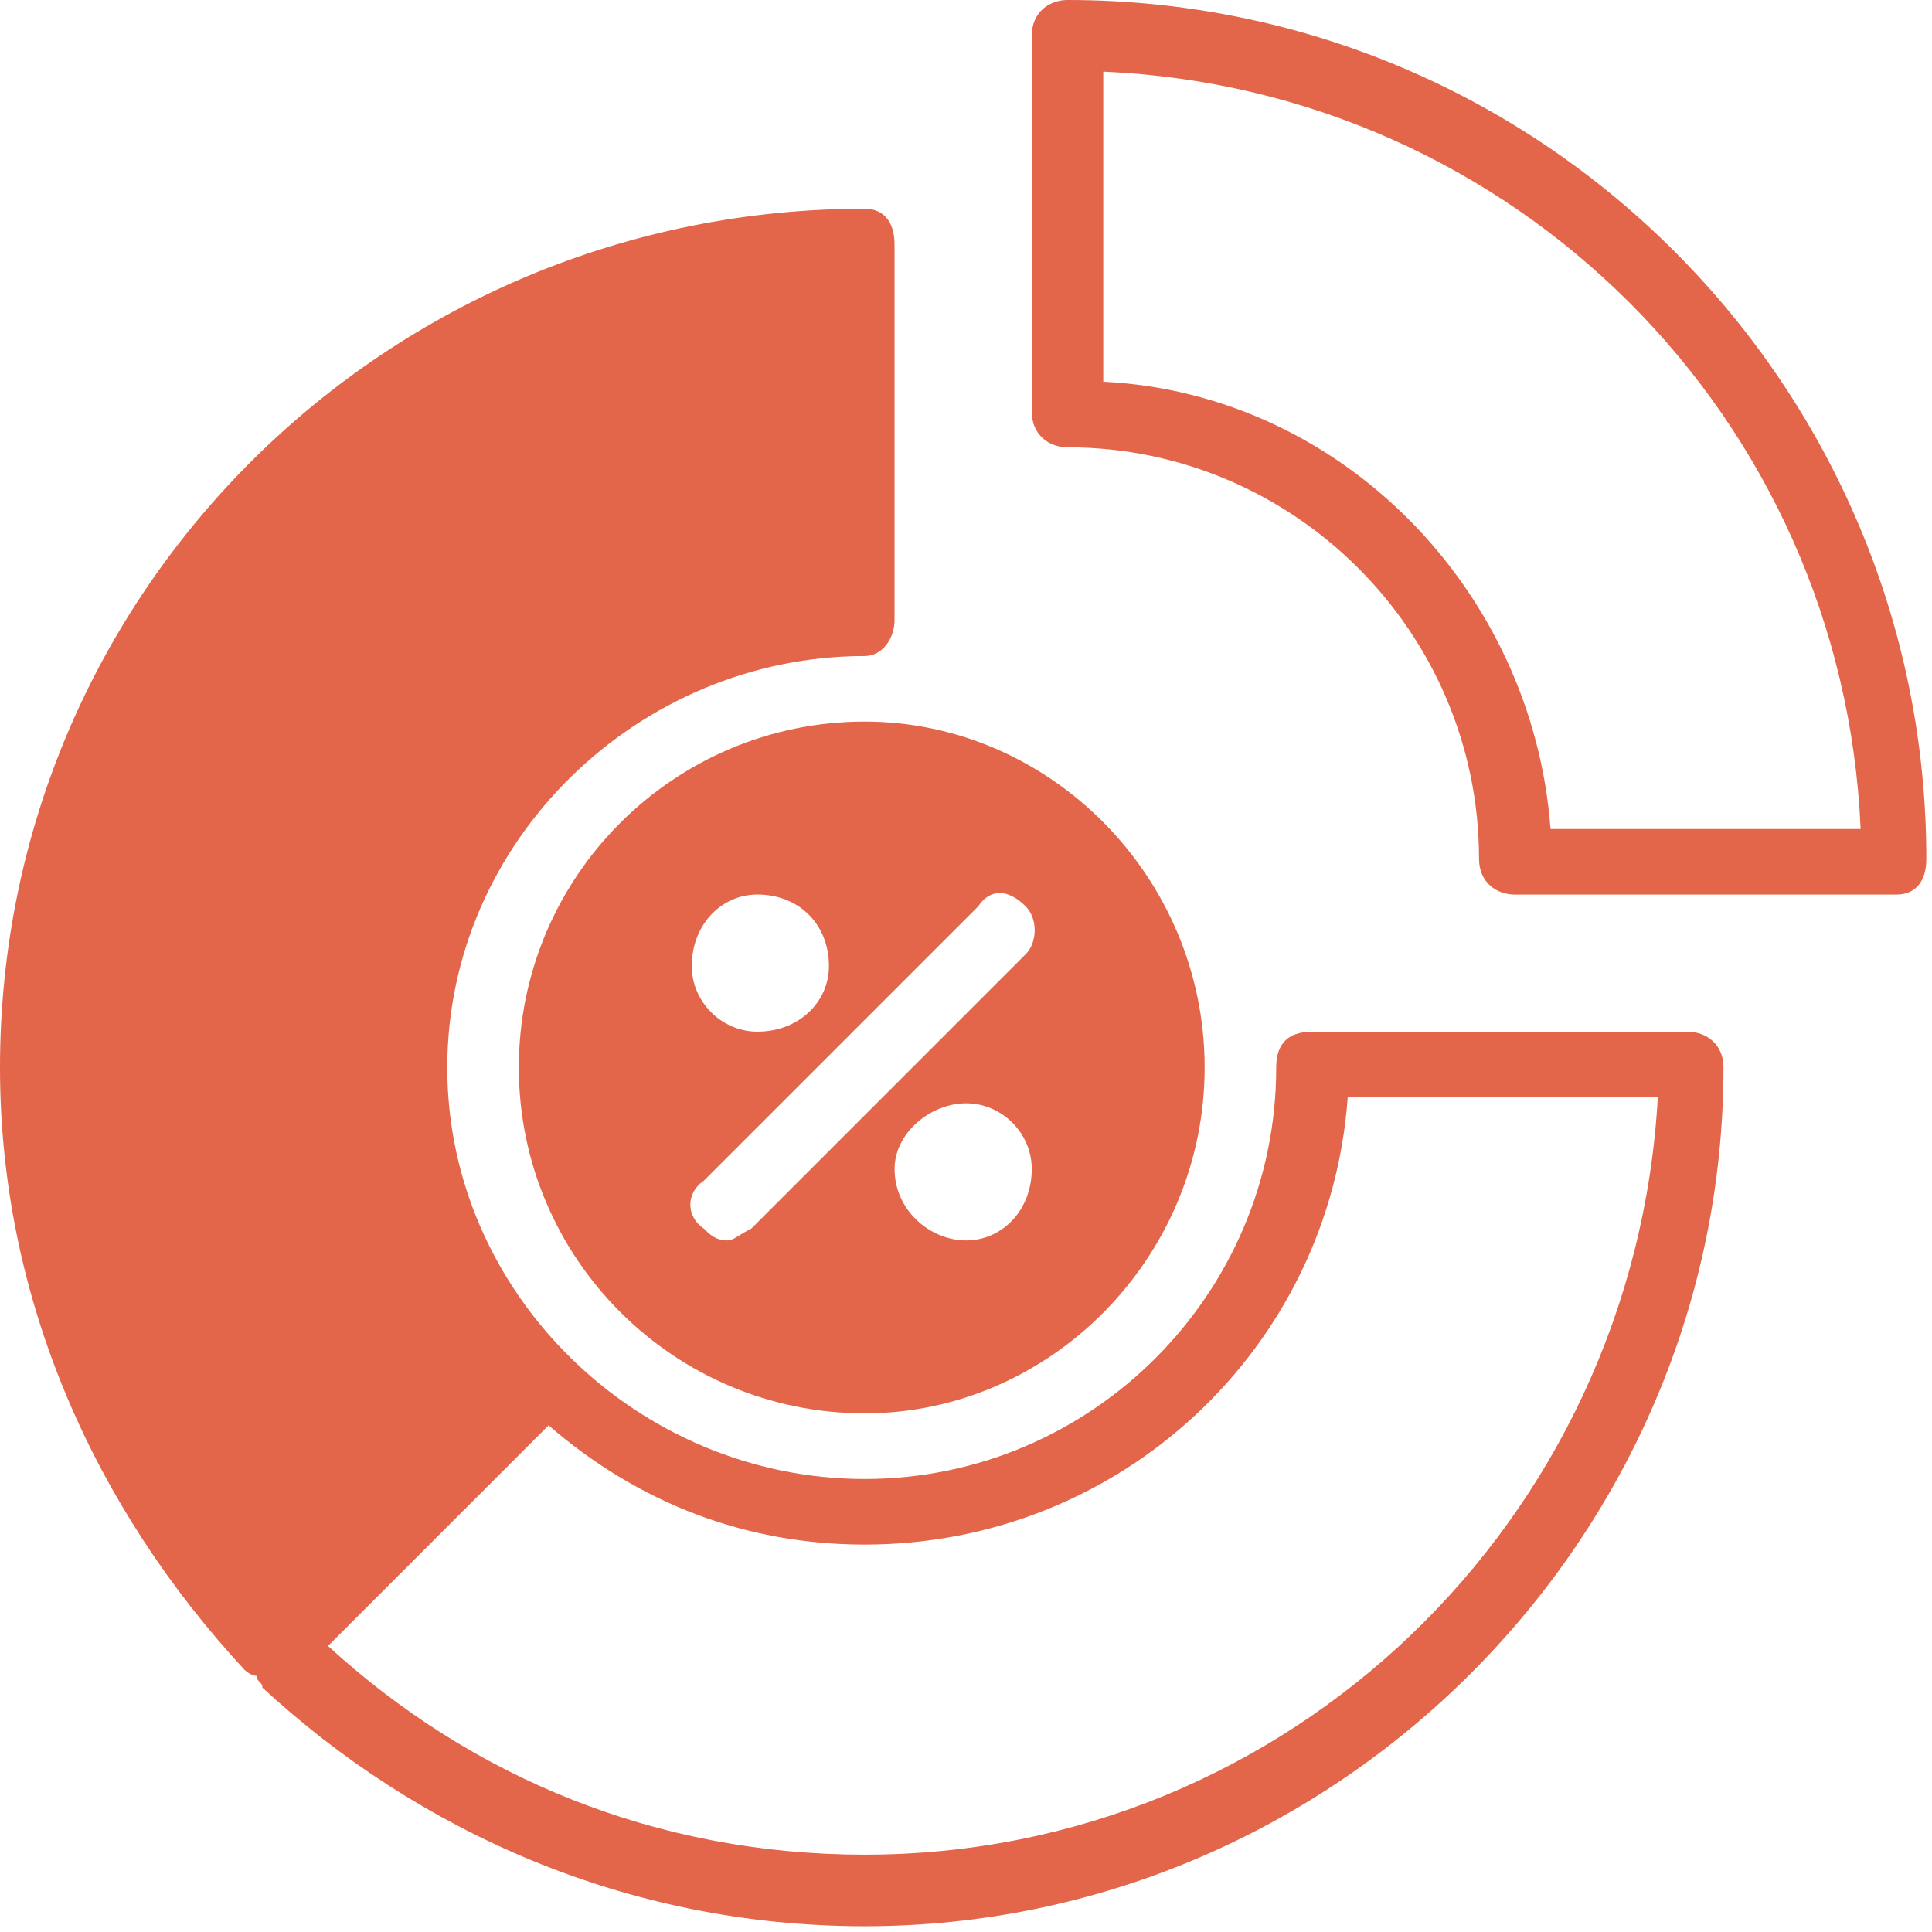
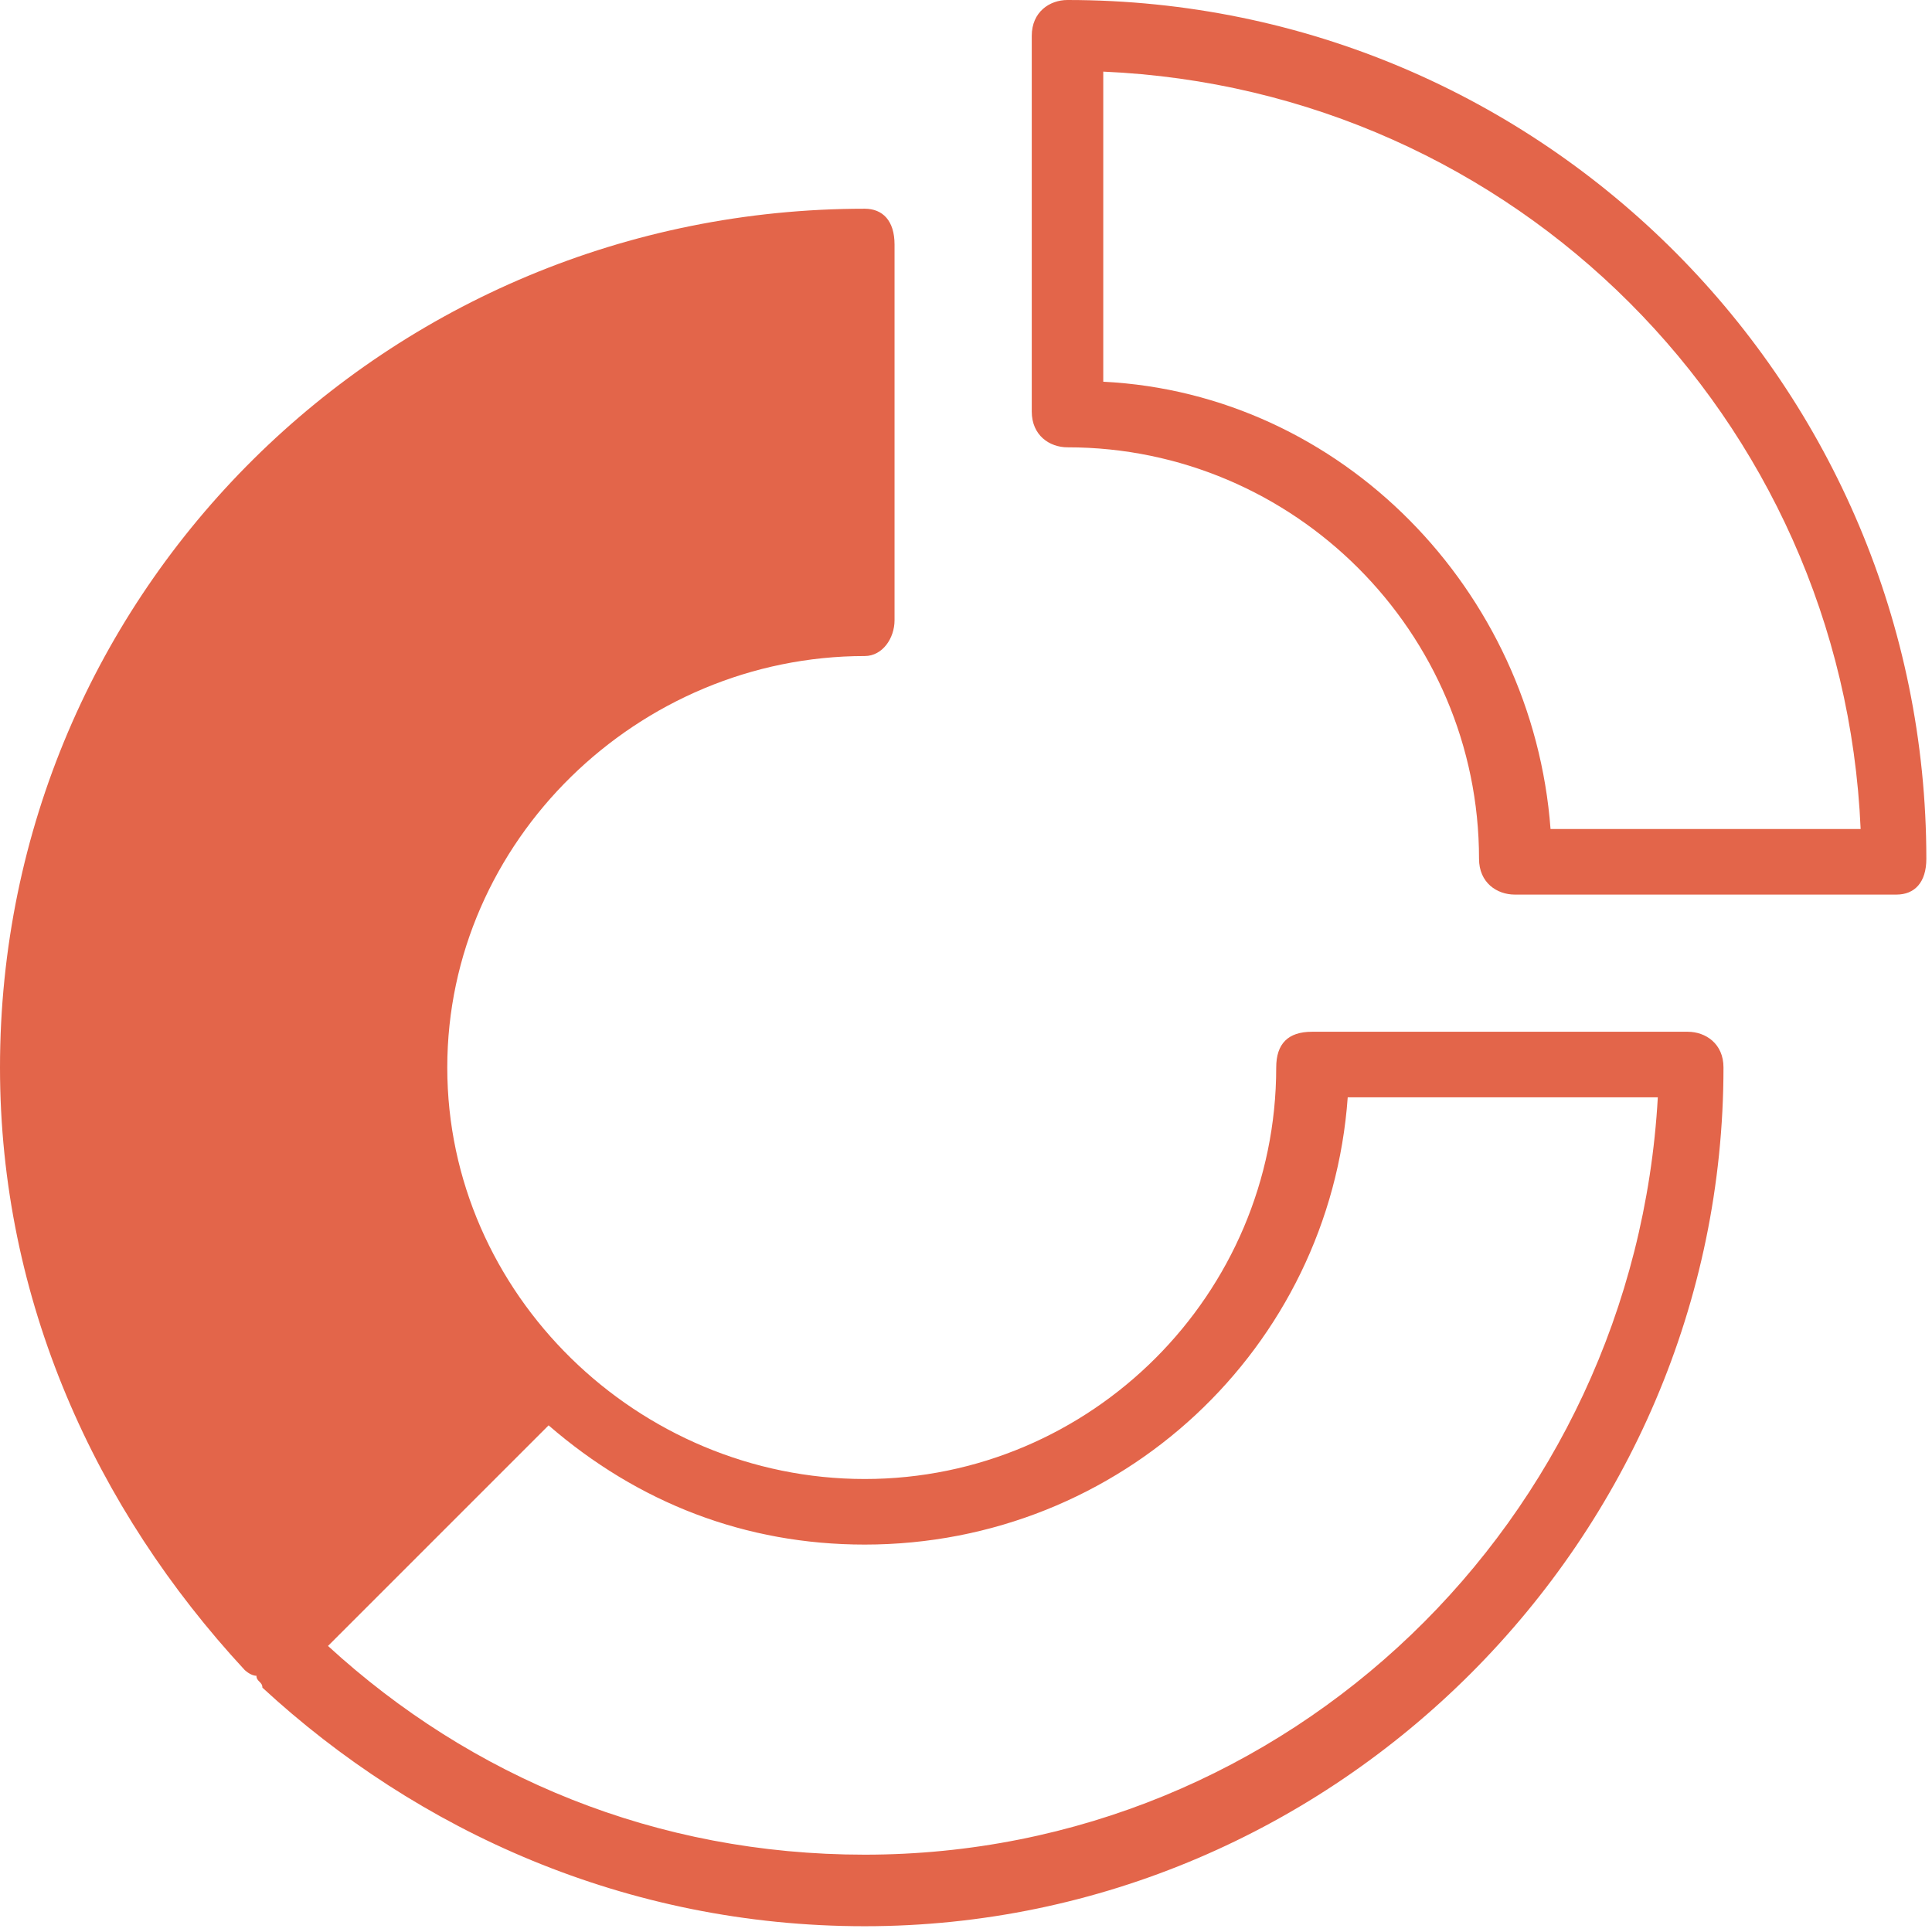
<svg xmlns="http://www.w3.org/2000/svg" width="83" height="83" viewBox="0 0 83 83" fill="none">
  <path fill-rule="evenodd" clip-rule="evenodd" d="M37.149 79.678C28.182 79.678 20.238 76.347 14.091 70.711L23.568 61.234C27.413 64.564 32.023 66.356 37.147 66.356C48.161 66.356 57.13 57.901 57.899 47.141H71.221C70.199 65.331 55.339 79.678 37.149 79.678ZM72.504 44.325H56.364C55.339 44.325 54.827 44.835 54.827 45.862C54.827 55.597 46.882 63.539 37.149 63.539C27.416 63.539 19.215 55.595 19.215 45.862C19.215 36.124 27.416 28.184 37.149 28.184C37.917 28.184 38.43 27.415 38.43 26.647V10.504C38.43 9.481 37.92 8.967 37.149 8.967C16.651 8.967 0 25.364 0 45.86C0 55.851 4.099 64.818 10.504 71.736C10.504 71.736 10.76 71.992 11.017 71.992C11.017 72.246 11.273 72.246 11.273 72.502C17.934 78.651 26.901 82.752 37.149 82.752C57.386 82.752 74.042 66.097 74.042 45.86C74.044 44.835 73.273 44.325 72.504 44.325Z" fill="#E3654A" />
  <path fill-rule="evenodd" clip-rule="evenodd" d="M66.612 35.614C65.845 25.364 57.645 16.909 47.397 16.399V3.077C65.073 3.845 79.166 17.936 79.934 35.614H66.612ZM45.86 0C45.093 0 44.325 0.512 44.325 1.539V17.68C44.325 18.705 45.091 19.217 45.86 19.217C55.597 19.217 63.54 27.161 63.54 36.895C63.54 37.92 64.306 38.432 65.075 38.432H81.474C82.242 38.432 82.757 37.922 82.757 36.895C82.755 16.655 66.356 0 45.86 0Z" fill="#E3654A" />
-   <path fill-rule="evenodd" clip-rule="evenodd" d="M44.066 40.992L32.281 52.779C31.769 53.033 31.515 53.29 31.256 53.29C30.746 53.29 30.49 53.033 30.234 52.779C29.465 52.267 29.465 51.24 30.234 50.728L42.021 38.942C42.531 38.174 43.302 38.174 44.068 38.942C44.579 39.455 44.579 40.48 44.066 40.992ZM41.506 53.29C39.967 53.29 38.432 52.009 38.432 50.217C38.432 48.68 39.969 47.399 41.506 47.399C43.044 47.399 44.325 48.682 44.325 50.217C44.325 52.009 43.041 53.29 41.506 53.29ZM32.537 38.43C34.331 38.43 35.612 39.713 35.612 41.504C35.612 43.042 34.328 44.321 32.537 44.321C31 44.321 29.719 43.039 29.719 41.504C29.719 39.711 31.002 38.43 32.537 38.43ZM37.149 31C28.948 31 22.289 37.661 22.289 45.86C22.289 54.058 28.948 60.719 37.149 60.719C45.091 60.719 51.752 54.058 51.752 45.86C51.752 37.661 45.091 31 37.149 31Z" fill="#E3654A" />
</svg>